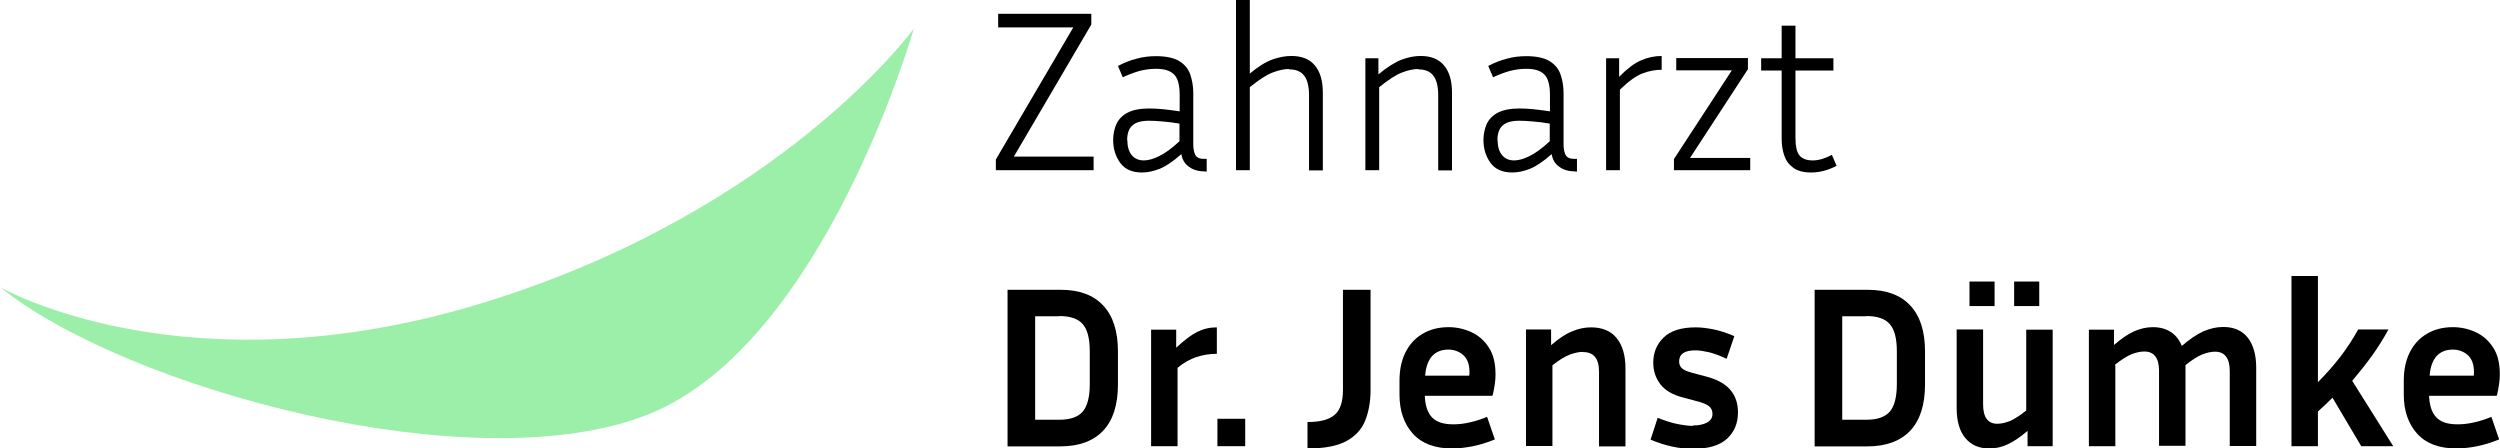
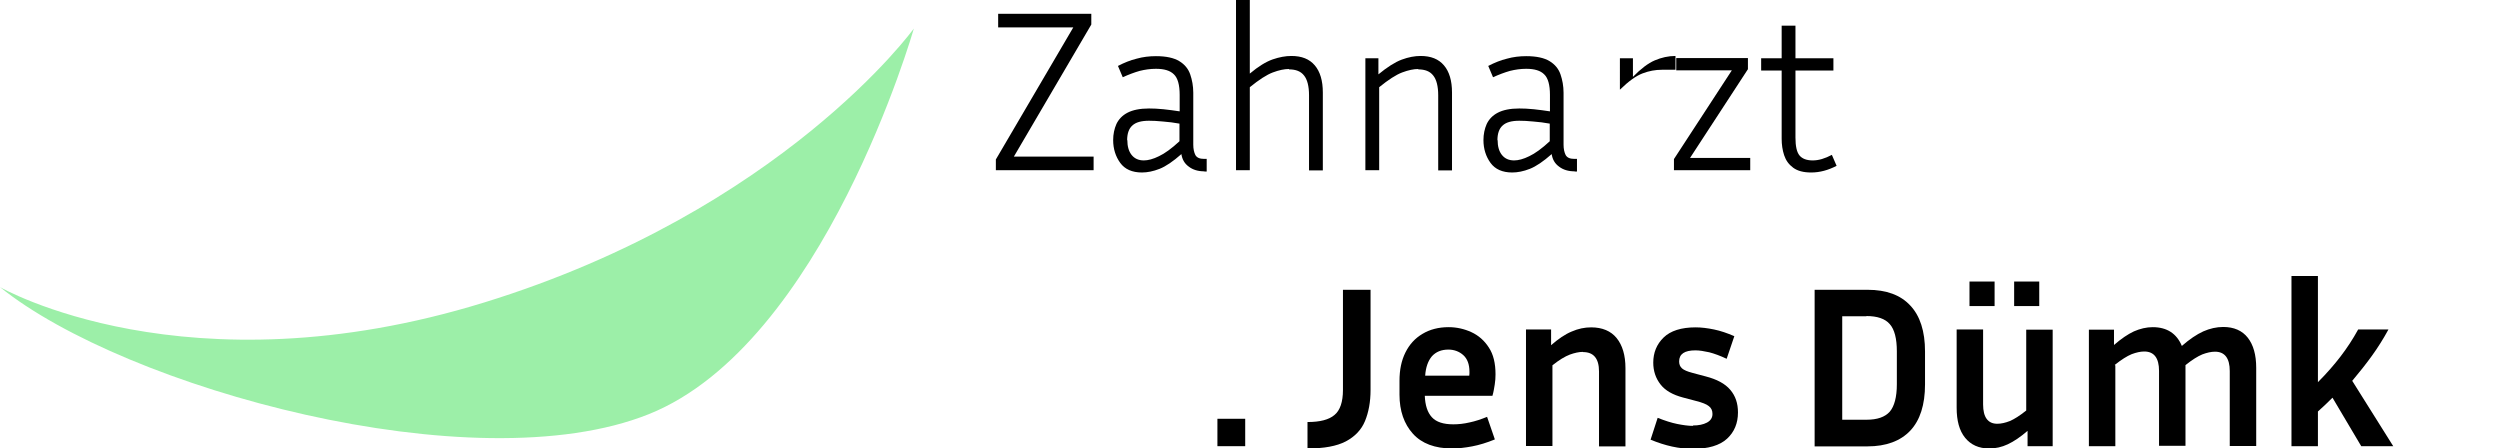
<svg xmlns="http://www.w3.org/2000/svg" id="Ebene_2" data-name="Ebene 2" viewBox="0 0 130.44 23.4">
  <defs>
    <style>
      .cls-1 {
        fill: #9cefa8;
      }
    </style>
  </defs>
  <g id="Ebene_1-2" data-name="Ebene 1">
    <g>
      <path class="cls-1" d="M0,14.98s9.72,5.6,25.27.8S47.68,1.49,47.68,1.49c0,0-4.69,16.46-13.83,20.12S6.52,20.24,0,14.98Z" />
      <g>
        <path d="M57.06,8.17v.71h-5.1v-.56l4.04-6.89h-3.92v-.71h4.86v.56l-4.04,6.89h4.16Z" />
        <path d="M62.84,8.94c-.33,0-.6-.08-.82-.25-.22-.16-.34-.38-.38-.65-.43.38-.81.64-1.14.77-.33.13-.64.19-.92.19-.51,0-.89-.17-1.13-.5-.24-.33-.37-.73-.37-1.19,0-.31.06-.59.17-.84.12-.25.31-.45.58-.59s.64-.22,1.12-.22c.22,0,.47.01.76.04.29.03.57.07.84.11v-.86c0-.52-.1-.88-.3-1.07-.2-.2-.51-.29-.94-.29-.29,0-.57.04-.85.11-.28.08-.57.19-.88.33l-.25-.59c.33-.17.65-.3.98-.38.32-.09.66-.13,1-.13.54,0,.94.09,1.22.26.28.17.47.4.57.69s.16.61.16.96v2.71c0,.22.04.4.11.54.08.14.23.2.45.2h.14v.66h-.12ZM58.82,7.31c0,.32.07.58.22.77.15.19.36.29.64.29.22,0,.49-.07.79-.22.3-.14.66-.4,1.07-.78v-.92c-.28-.05-.57-.09-.86-.11-.29-.03-.53-.04-.73-.04-.4,0-.69.08-.87.25-.18.16-.27.42-.27.77Z" />
        <path d="M67.26,3.6c-.25,0-.53.06-.85.18-.32.12-.72.38-1.2.77v4.33h-.72V0h.72v3.84c.45-.38.85-.62,1.19-.74.35-.12.67-.18.98-.18.54,0,.94.16,1.22.49.28.33.42.8.42,1.42v4.06h-.72v-3.92c0-.47-.09-.82-.26-1.03-.17-.22-.43-.32-.79-.32Z" />
        <path d="M74.01,3.6c-.25,0-.53.06-.85.18-.32.12-.72.38-1.2.77v4.33h-.72V3.04h.68v.84c.46-.38.87-.64,1.22-.77s.68-.19.98-.19c.54,0,.94.16,1.22.49.28.33.42.8.42,1.42v4.06h-.72v-3.92c0-.47-.09-.82-.26-1.03-.17-.22-.43-.32-.79-.32Z" />
        <path d="M82.16,8.94c-.33,0-.6-.08-.82-.25-.22-.16-.34-.38-.38-.65-.43.38-.81.64-1.14.77-.33.13-.64.19-.92.19-.51,0-.89-.17-1.13-.5-.24-.33-.37-.73-.37-1.19,0-.31.06-.59.17-.84.12-.25.31-.45.58-.59s.64-.22,1.12-.22c.22,0,.47.01.76.04.29.03.57.07.84.11v-.86c0-.52-.1-.88-.3-1.07-.2-.2-.51-.29-.94-.29-.29,0-.57.04-.85.11-.28.08-.57.19-.88.33l-.25-.59c.33-.17.65-.3.98-.38.32-.09.66-.13,1-.13.54,0,.94.09,1.22.26.28.17.47.4.57.69s.16.61.16.96v2.71c0,.22.04.4.11.54.08.14.23.2.45.2h.14v.66h-.12ZM78.14,7.31c0,.32.07.58.22.77.15.19.36.29.64.29.22,0,.49-.07.79-.22.3-.14.66-.4,1.07-.78v-.92c-.28-.05-.57-.09-.86-.11-.29-.03-.53-.04-.73-.04-.4,0-.69.08-.87.25-.18.16-.27.42-.27.77Z" />
-         <path d="M86.71,3.64c-.34,0-.67.06-1.01.19s-.73.41-1.18.85v4.2h-.72V3.04h.68v.97c.41-.42.79-.71,1.14-.86s.71-.23,1.08-.23v.72Z" />
+         <path d="M86.71,3.64c-.34,0-.67.06-1.01.19s-.73.41-1.18.85v4.2V3.04h.68v.97c.41-.42.79-.71,1.14-.86s.71-.23,1.08-.23v.72Z" />
        <path d="M91.32,8.24v.64h-3.98v-.58l3.02-4.63h-2.9v-.64h3.74v.58l-3.02,4.63h3.14Z" />
        <path d="M95.83,8.65c-.44.23-.88.35-1.33.35-.4,0-.71-.08-.94-.25s-.38-.38-.47-.65c-.09-.27-.13-.56-.13-.86v-3.56h-1.07v-.64h1.07v-1.7h.72v1.7h1.98v.64h-1.98v3.5c0,.45.07.76.21.93s.37.26.69.26.64-.1,1-.29l.25.58Z" />
-         <path d="M52.57,23.28v-8.16h2.76c.98,0,1.72.27,2.23.82.51.54.77,1.34.77,2.4v1.72c0,1.06-.26,1.87-.77,2.41-.51.54-1.26.82-2.23.82h-2.76ZM55.27,16.5h-1.26v5.4h1.26c.57,0,.97-.14,1.22-.42.24-.28.37-.76.37-1.43v-1.72c0-.66-.12-1.14-.37-1.42-.24-.28-.65-.42-1.22-.42Z" />
-         <path d="M63.49,18.46c-.38,0-.73.06-1.07.17-.34.12-.67.3-.98.56v4.09h-1.38v-6.08h1.31v.94c.41-.38.77-.66,1.09-.82.32-.16.66-.24,1.03-.24v1.38Z" />
        <path d="M64.97,23.28h-1.45v-1.43h1.45v1.43Z" />
        <path d="M68.22,23.4v-1.38c.65,0,1.12-.12,1.41-.37.29-.24.44-.68.44-1.3v-5.23h1.44v5.23c0,.62-.1,1.16-.29,1.62s-.53.81-1,1.06c-.48.25-1.14.37-2,.37Z" />
        <path d="M77.99,22.93c-.42.17-.81.29-1.18.36-.37.07-.72.11-1.04.11-.9,0-1.59-.26-2.05-.77-.46-.51-.7-1.19-.7-2.04v-.72c0-.57.1-1.06.31-1.48s.5-.74.89-.97c.38-.23.84-.35,1.36-.35.42,0,.82.09,1.19.26.37.17.68.44.91.8.24.36.35.83.35,1.4,0,.17-.01.35-.04.53s-.06.39-.12.59h-3.53c.02.5.14.87.37,1.12.23.25.6.37,1.12.37.27,0,.55-.03.85-.1.29-.06.59-.16.91-.29l.4,1.16ZM75.57,18.24c-.37,0-.65.12-.86.35-.2.24-.32.57-.35,1.01h2.3s.01-.08.01-.11v-.1c0-.38-.11-.67-.32-.86s-.48-.29-.78-.29Z" />
        <path d="M82.59,18.36c-.2,0-.43.05-.68.14-.26.1-.56.28-.91.56v4.21h-1.38v-6.08h1.31v.82c.38-.33.73-.57,1.07-.71.34-.15.68-.22,1.02-.22.58,0,1.03.19,1.33.56.3.37.46.89.46,1.57v4.08h-1.38v-3.91c0-.67-.28-1.01-.83-1.01Z" />
        <path d="M88.33,22.2c.3,0,.54-.05.73-.15.19-.1.29-.25.29-.45,0-.18-.06-.31-.19-.41-.12-.1-.35-.19-.67-.27l-.68-.18c-.53-.14-.92-.36-1.17-.68-.25-.32-.38-.7-.38-1.14,0-.52.18-.96.54-1.31s.92-.53,1.67-.53c.3,0,.62.04.96.11.34.07.69.19,1.06.35l-.4,1.18c-.34-.16-.64-.27-.91-.34-.27-.06-.51-.1-.72-.1-.57,0-.85.19-.85.58,0,.15.05.27.15.36s.29.17.56.24l.68.18c.58.15,1.01.38,1.28.7s.4.7.4,1.18c0,.56-.19,1.02-.57,1.37-.38.35-.98.53-1.79.53-.7,0-1.43-.16-2.2-.48l.37-1.14c.38.15.72.26,1.02.32s.58.1.82.1Z" />
        <path d="M94.68,23.28v-8.16h2.76c.98,0,1.72.27,2.23.82.51.54.77,1.34.77,2.4v1.72c0,1.06-.26,1.87-.77,2.41-.51.54-1.26.82-2.23.82h-2.76ZM97.38,16.5h-1.26v5.4h1.26c.57,0,.97-.14,1.22-.42.24-.28.37-.76.37-1.43v-1.72c0-.66-.12-1.14-.37-1.42-.24-.28-.65-.42-1.22-.42Z" />
        <path d="M105.79,23.28v-.8c-.37.32-.71.55-1.03.7-.32.15-.64.22-.97.22-.54,0-.96-.19-1.26-.56-.3-.37-.44-.89-.44-1.57v-4.08h1.38v3.91c0,.67.25,1.01.74,1.01.2,0,.42-.05.65-.14.24-.1.52-.28.86-.55v-4.22h1.38v6.08h-1.31ZM104.07,15.97h-1.31v-1.28h1.31v1.28ZM106.4,15.97h-1.31v-1.28h1.31v1.28Z" />
        <path d="M110.37,19.07v4.21h-1.38v-6.08h1.31v.8c.38-.33.72-.56,1.04-.71.32-.14.65-.22.98-.22.74,0,1.25.33,1.52.98.4-.35.77-.6,1.12-.76.34-.15.69-.23,1.04-.23.56,0,.99.19,1.28.56s.44.89.44,1.57v4.08h-1.38v-3.91c0-.67-.26-1.01-.77-1.01-.2,0-.42.05-.66.14-.24.1-.53.28-.88.56v4.21h-1.38v-3.91c0-.67-.26-1.01-.77-1.01-.2,0-.42.05-.66.14-.24.1-.53.28-.88.56Z" />
        <path d="M123.2,23.28l-1.5-2.53c-.24.24-.49.48-.76.72v1.81h-1.38v-8.88h1.38v5.54c.46-.46.85-.91,1.18-1.34.33-.43.64-.9.92-1.41h1.58c-.26.48-.55.94-.86,1.37-.31.43-.66.87-1.03,1.31l2.14,3.41h-1.67Z" />
-         <path d="M130.39,22.93c-.42.17-.81.29-1.18.36-.37.07-.72.11-1.04.11-.9,0-1.59-.26-2.05-.77-.46-.51-.7-1.19-.7-2.04v-.72c0-.57.1-1.06.31-1.48s.5-.74.89-.97c.38-.23.84-.35,1.36-.35.42,0,.82.09,1.19.26.37.17.68.44.91.8.24.36.35.83.35,1.4,0,.17-.01.35-.04.53s-.06.39-.12.59h-3.53c.02.5.14.87.37,1.12.23.25.6.37,1.12.37.27,0,.55-.03.85-.1.29-.06.59-.16.91-.29l.4,1.16ZM127.98,18.24c-.37,0-.65.12-.86.35-.2.24-.32.57-.35,1.01h2.3s.01-.08.01-.11v-.1c0-.38-.11-.67-.32-.86s-.48-.29-.78-.29Z" />
      </g>
    </g>
  </g>
</svg>